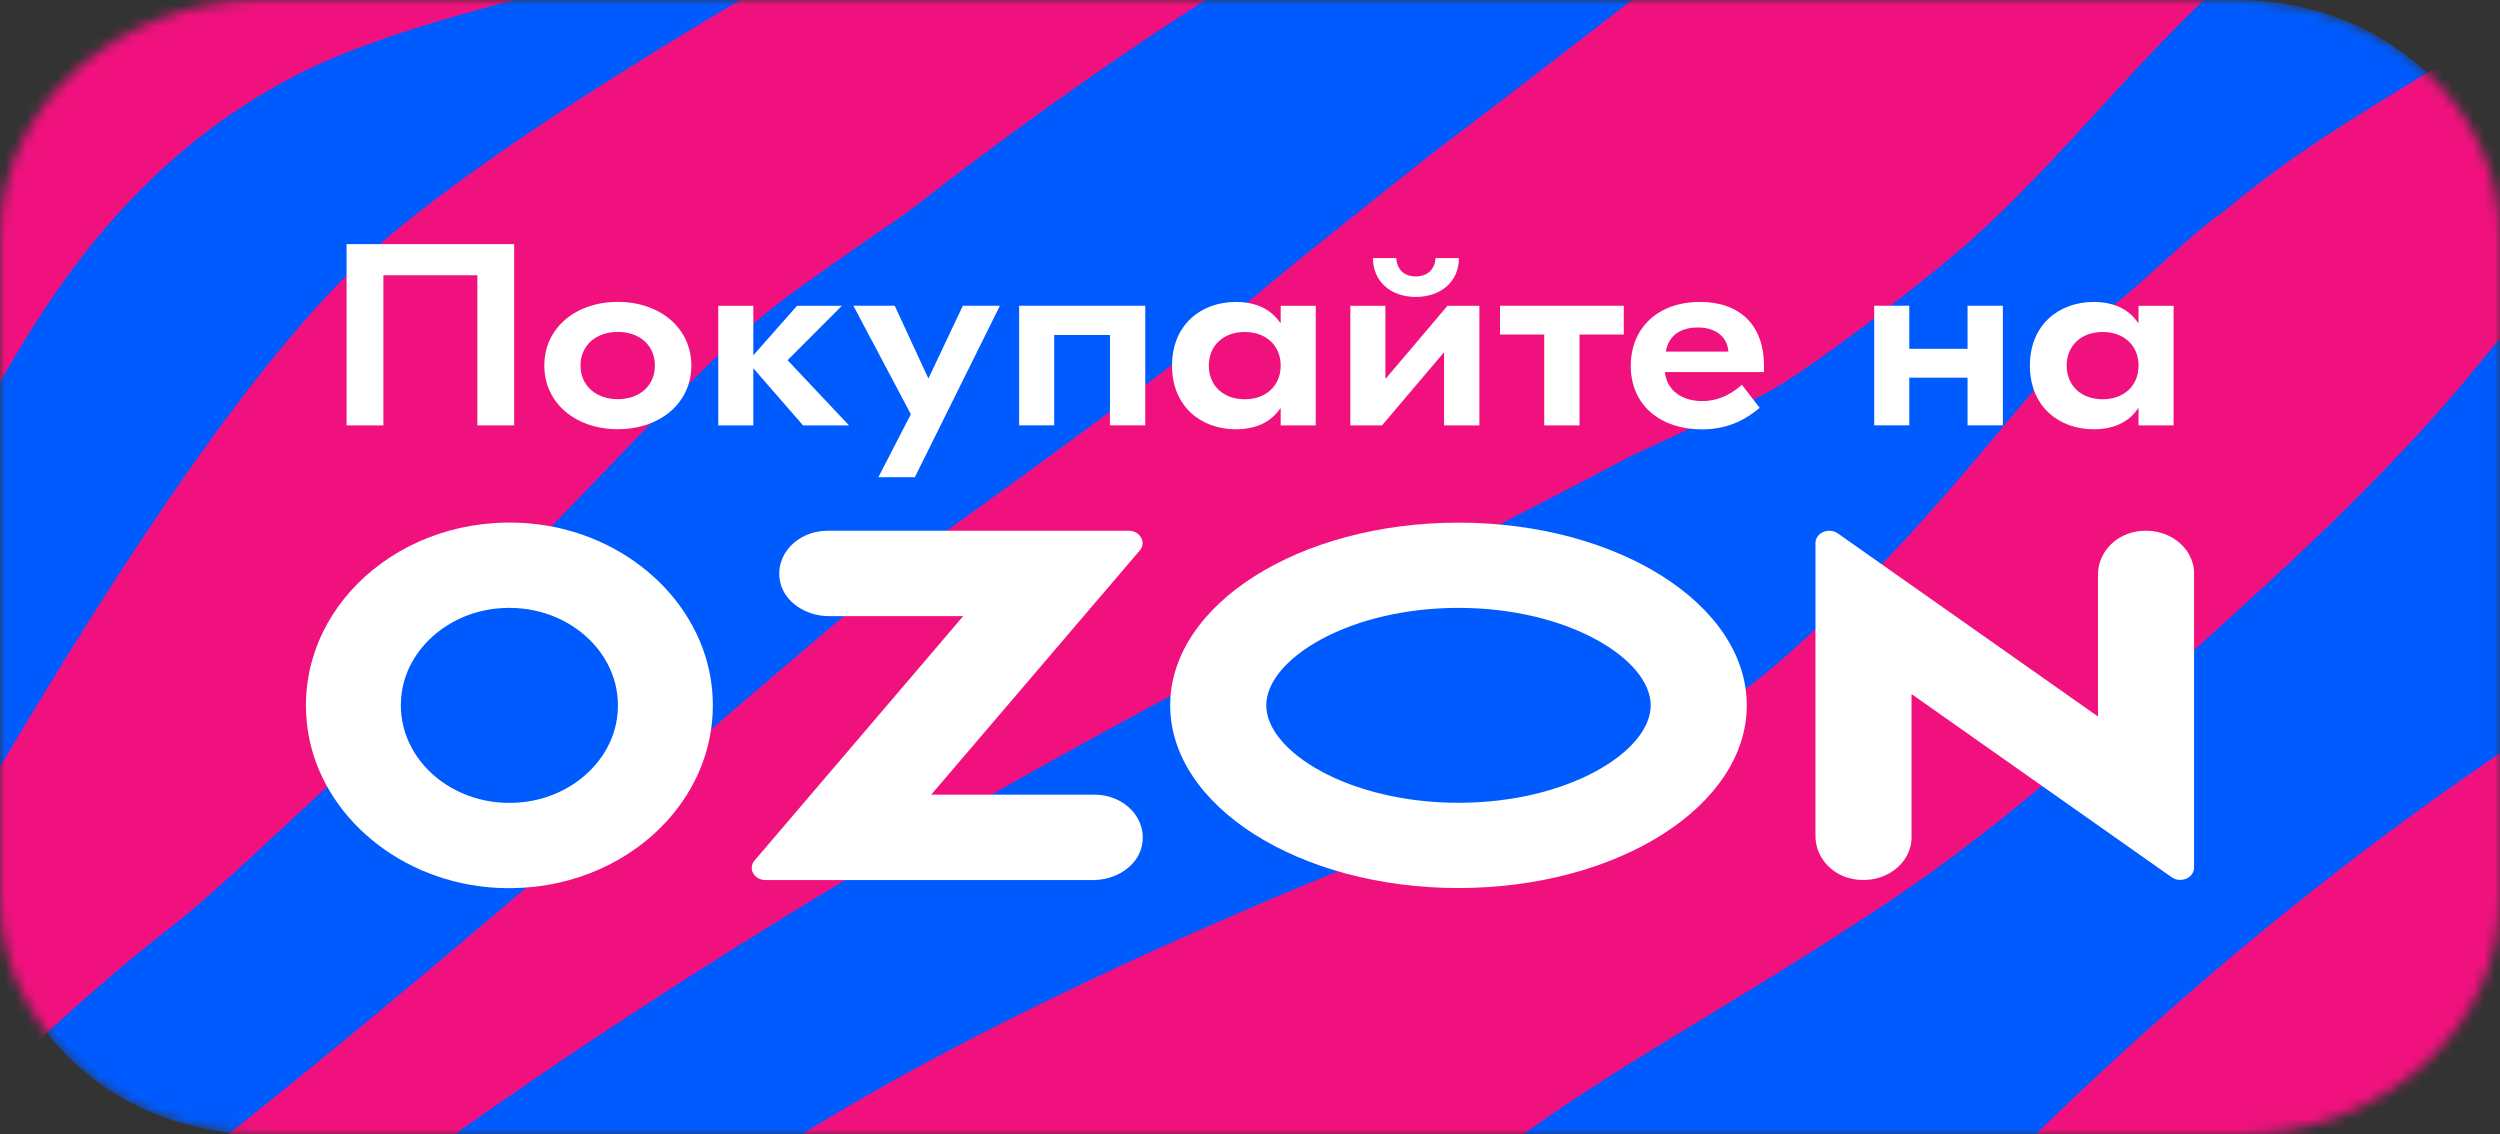
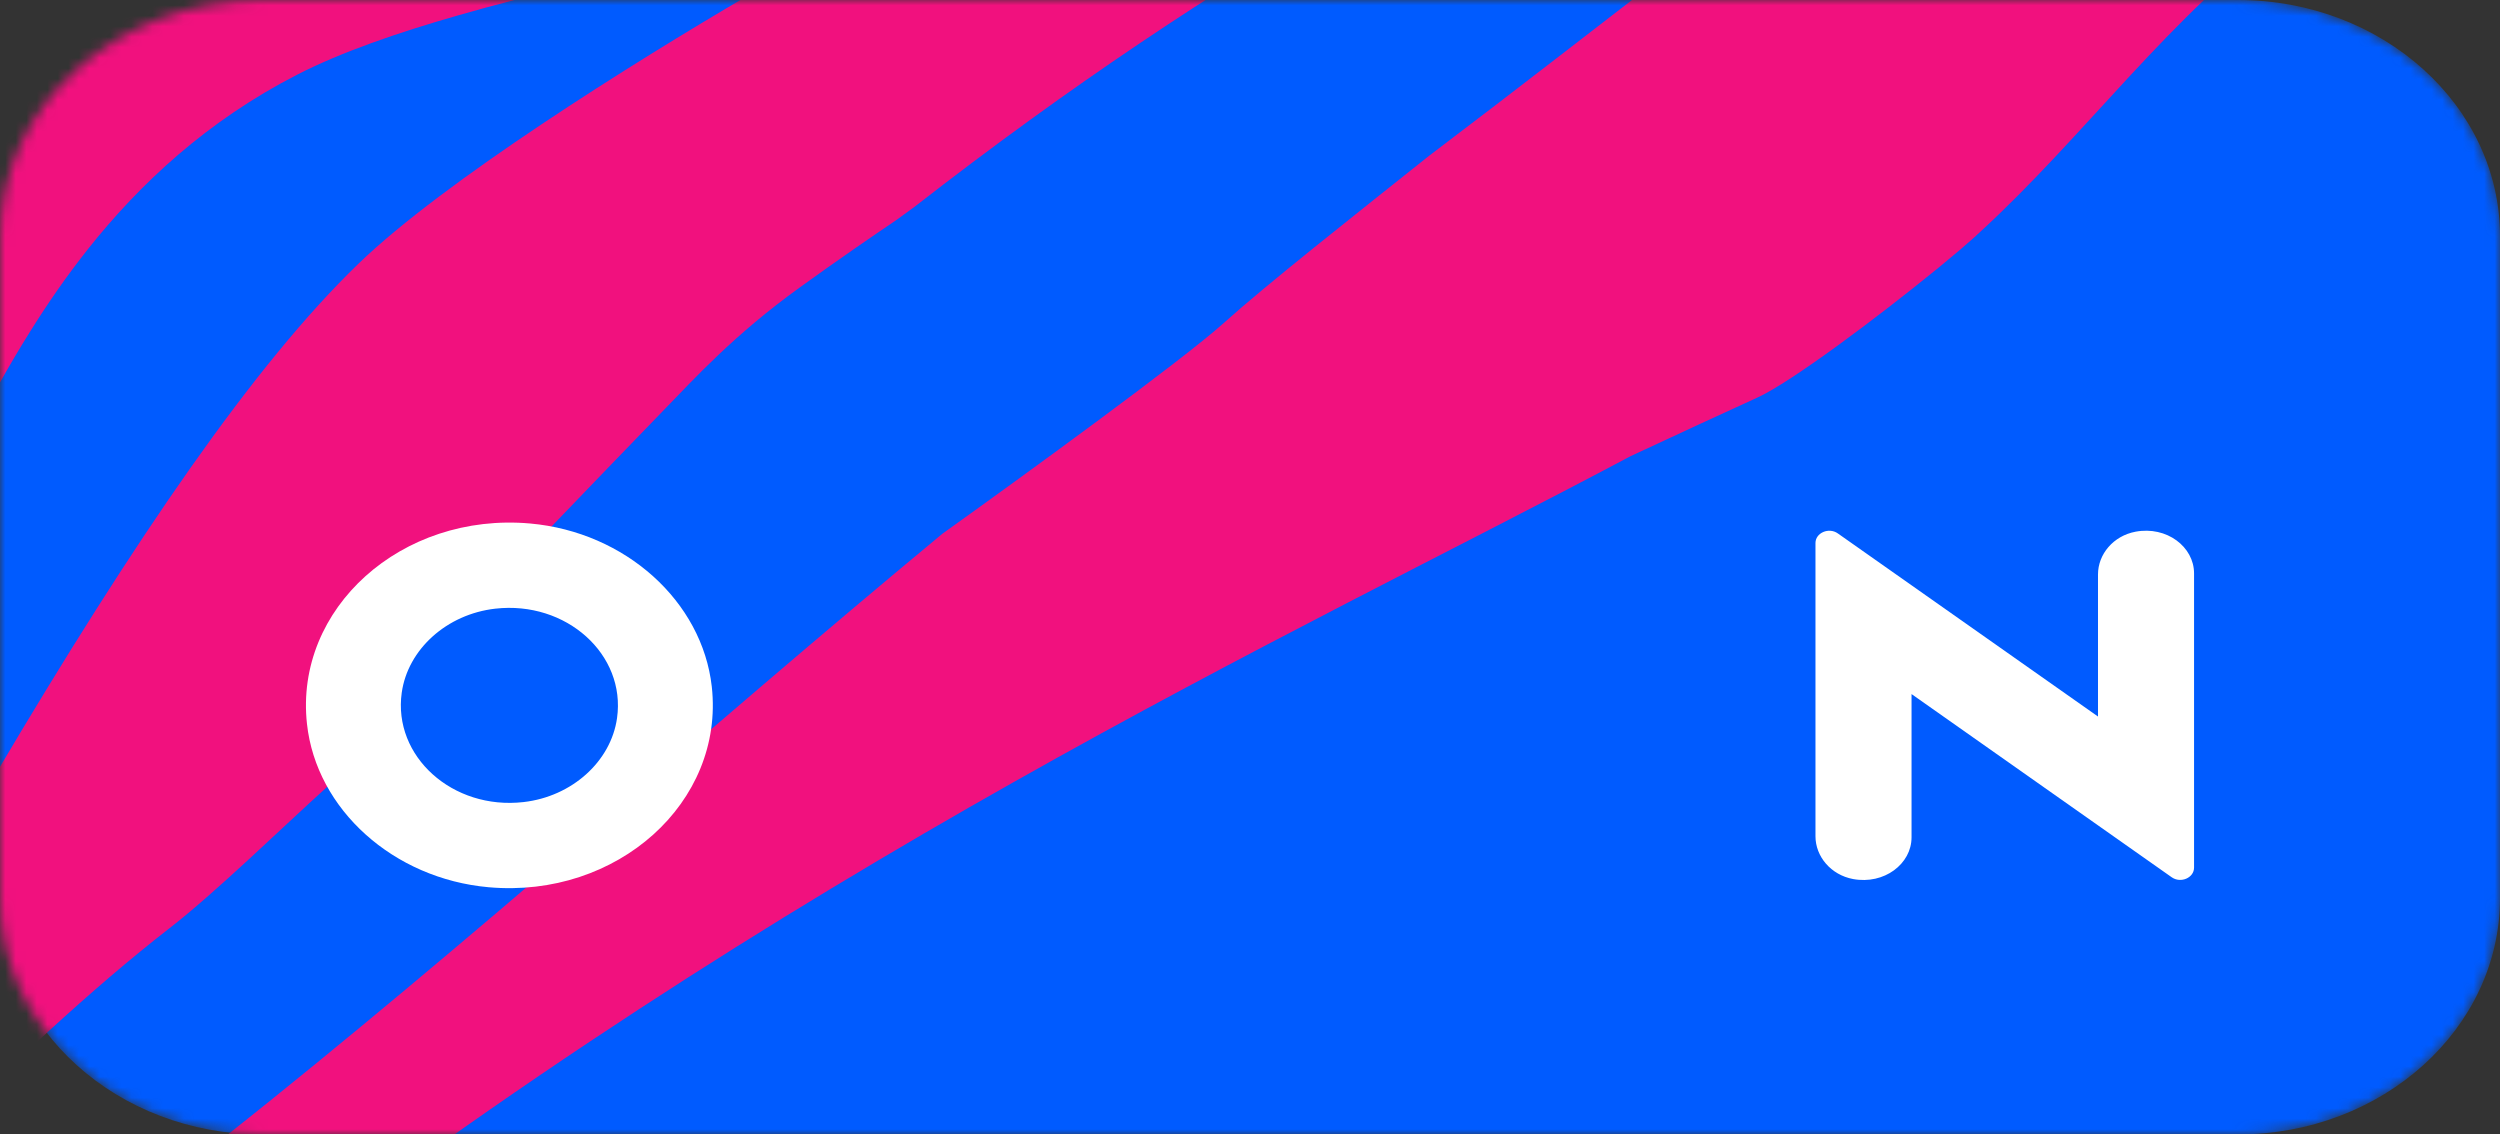
<svg xmlns="http://www.w3.org/2000/svg" width="238" height="108" viewBox="0 0 238 108" fill="none">
  <rect x="0" y="0" width="238" height="108" fill="#333333" stroke="none" />
  <mask id="mask0_413_272" style="mask-type:luminance" maskUnits="userSpaceOnUse" x="0" y="0" width="238" height="108">
    <path d="M213.035 0H24.965C11.177 0 0 10.074 0 22.5V85.5C0 97.926 11.177 108 24.965 108H213.035C226.823 108 238 97.926 238 85.5V22.5C238 10.074 226.823 0 213.035 0Z" fill="white" />
  </mask>
  <g mask="url(#mask0_413_272)">
    <path d="M213.035 0H24.965C11.177 0 0 10.074 0 22.5V85.5C0 97.926 11.177 108 24.965 108H213.035C226.823 108 238 97.926 238 85.5V22.5C238 10.074 226.823 0 213.035 0Z" fill="#005BFF" />
    <path d="M1196.66 -462.773V-488.145C1172.7 -468.69 1164 -440.873 1148.73 -428.235H1148.73C1148.17 -427.898 1066.84 -383.055 1045.71 -361.568C1043.62 -359.528 1042.25 -357.353 1040.1 -354.323C1017.01 -321.705 984.48 -323.978 921.294 -251.498C911.757 -240.63 900.539 -231.188 887.741 -223.598C848.854 -200.423 834.557 -204.885 761.176 -142.35C758.563 -140.16 755.85 -137.798 753.138 -135.69C751.082 -134.092 749.027 -132.398 746.871 -130.89C710.14 -105.188 623.203 -50.648 609.272 -54.532C608.523 -54.788 608.057 -55.462 608.34 -56.212C618.152 -87.735 698.356 -115.462 707.335 -127.267C707.993 -128.115 708.267 -130.642 704.531 -130.642C618.443 -132.158 611.053 -70.552 586.005 -49.815C585.448 -49.477 504.12 -4.635 482.991 16.852C480.902 18.892 479.529 21.067 477.382 24.098C454.29 56.715 421.76 54.443 358.574 126.923C349.037 137.79 337.819 147.233 325.021 154.822C286.133 177.997 271.837 173.535 198.456 236.07C195.843 238.26 193.13 240.623 190.417 242.73C188.362 244.327 186.307 246.015 184.151 247.53C155.608 267.502 96.774 304.867 65.409 318.727H119.101C130.976 313.5 143.941 307.238 158.163 299.445C171.344 292.283 183.777 284.017 195.369 274.92C211.446 262.275 225.934 251.572 238.084 242.723C299.59 197.887 318.571 193.92 365.023 165.945C378.67 157.688 391.195 147.488 402.038 135.855C428.184 107.565 454.456 85.56 482.983 59.835C515.088 30.892 552.91 7.478 587.02 -19.642C614.781 -39.45 653.952 -42.315 720.874 -78.983C734.056 -86.145 746.489 -94.41 758.081 -103.508C774.158 -116.152 788.646 -126.855 800.796 -135.705C862.301 -180.54 881.283 -184.508 927.735 -212.483C941.382 -220.74 953.906 -230.94 964.75 -242.573C990.896 -270.863 1017.17 -292.868 1045.69 -318.6C1077.8 -347.543 1115.62 -370.958 1149.73 -398.078C1162.45 -407.145 1177.56 -412.665 1196.62 -419.505V-440.805C1184.73 -435.105 1175.72 -431.925 1171.98 -432.968C1171.23 -433.223 1170.76 -433.898 1171.04 -434.648C1174.11 -444.518 1184.09 -454.02 1196.63 -462.773H1196.66Z" fill="#F1117E" />
-     <path d="M266.486 149.85C288.231 131.115 314.602 117.36 339.492 102.405C370.391 80.153 399.783 54.653 421.935 24.945C429.408 15.51 439.111 7.62 449.047 0.338C460.29 -7.98 471.998 -15.84 482.974 -24.442C496.622 -34.89 501.241 -30.48 582.81 -106.193C592.338 -115.043 599.353 -121.365 608.607 -127.523C613.284 -130.388 618.235 -133.418 623.187 -135.69C664.87 -155.25 713.818 -159.06 756.949 -175.725C785.451 -187.553 806.929 -209.348 829.206 -228.57C850.951 -247.312 877.322 -261.068 902.212 -276.023C933.111 -298.275 962.511 -323.775 984.664 -353.483C992.136 -362.918 1001.84 -370.807 1011.77 -378.09C1023.02 -386.408 1034.73 -394.26 1045.7 -402.87C1059.35 -413.318 1063.96 -408.908 1145.53 -484.62C1155.07 -493.47 1162.08 -499.793 1171.34 -505.943C1176 -508.815 1180.96 -511.845 1185.92 -514.117C1189.44 -515.775 1193.01 -517.305 1196.63 -518.745V-561.57C1186.01 -556.028 1175.84 -550.17 1165.63 -542.52C1159.45 -537.885 1146 -525.158 1145.43 -524.572C1140.68 -520.283 1126.88 -517.395 1128.42 -527.1C1129.83 -533.842 1142.82 -546.57 1149.36 -557.61C1162.11 -577.23 1176.75 -598.373 1196.63 -613.328V-647.7C1192.86 -645.038 1189.28 -642.248 1185.92 -639.285C1143.38 -600.938 1119.49 -561.99 1091.51 -514.125C1077.66 -491.258 1063.54 -470.625 1045.69 -450.068C1019.81 -420.57 988.675 -400.763 954.93 -360.983C927.327 -330.158 893.733 -300.075 857.999 -277.035C794.064 -236.828 740.497 -198.143 726.009 -197.64C724.137 -197.64 722.764 -198.982 722.273 -200.588C719.834 -208.508 731.818 -218.64 739.748 -225.788C773.592 -255.795 875.849 -301.312 912.024 -347.242C925.696 -364.852 942.215 -383.213 954.181 -401.94C978.023 -438.69 991.945 -454.448 1018.97 -474.345C1028.49 -481.508 1037.17 -489.075 1045.69 -497.265C1052.34 -503.67 1058.78 -508.387 1064.39 -514.125C1144.78 -596.887 1126.93 -616.868 1147.21 -632.963C1164.52 -646.395 1181.06 -657.682 1196.63 -667.402V-690.428C1180.15 -676.328 1163.82 -662.085 1146.74 -648.555C1138.51 -642.232 1121.79 -625.965 1108.32 -593.348C1095.99 -571.523 1075.33 -558.878 1045.69 -534.353C1042.98 -532.163 1040.28 -529.38 1037.38 -526.935C1032.52 -522.81 1027.47 -518.512 1023.26 -514.125C997.837 -488.168 981.668 -459.758 957.918 -440.625C952.217 -435.315 944.728 -432.263 938.012 -429.165C906.789 -415.425 858.091 -406.238 806.488 -379.013C805.273 -378.345 787.798 -368.145 781.34 -363.593C768.599 -354.728 758.896 -342.982 747.13 -333.165C714.134 -303.412 657.114 -290.775 623.178 -260.85C580.654 -222.51 556.763 -183.563 528.769 -135.69C514.921 -112.823 500.808 -92.19 482.966 -71.64C457.069 -42.135 425.946 -22.335 392.202 17.453C364.59 48.27 331.004 78.353 295.262 101.4C231.327 141.6 177.769 180.285 163.281 180.795C161.408 180.795 160.035 179.453 159.536 177.84C157.106 169.92 169.089 159.795 177.02 152.64C210.856 122.64 313.121 77.123 349.295 31.192C362.968 13.582 379.486 -4.778 391.453 -23.512C415.286 -60.255 429.216 -76.02 456.229 -95.91C465.765 -103.073 474.445 -110.64 482.966 -118.838C489.607 -125.242 496.048 -129.96 501.665 -135.69C582.052 -218.46 564.202 -238.432 584.482 -254.527C656.273 -310.245 714.975 -329.205 745.357 -351.457C758.447 -361.29 767.168 -375.443 780.599 -385.253C798.824 -398.573 904.268 -440.04 945.019 -469.793C948.481 -472.32 951.468 -474.848 953.998 -477.21C961.662 -484.545 971.099 -497.775 980.261 -514.125C998.486 -546.57 1019.51 -590.903 1045.69 -622.845C1058.68 -638.783 1072.89 -651.592 1088.51 -658.162C1090.37 -658.582 1092.05 -657.405 1092.05 -655.718C1086.07 -631.785 1062.7 -612.143 1045.69 -595.875C1032.98 -583.74 1023.26 -573.12 1027.46 -567.225H1027.49C1031.71 -561.495 1042.07 -570.69 1045.71 -573.968C1070.76 -593.438 1112.45 -645.863 1141.53 -668.445C1145.95 -671.865 1152.38 -678.143 1156.48 -681.848C1170.81 -696.66 1180.97 -709.792 1196.65 -723.975V-762.75H1193.45C1177.13 -754.328 1163.07 -745.935 1149.57 -736.043C1147.19 -734.295 1144.5 -733.035 1141.8 -731.745C1108.9 -718.005 1071.97 -686.985 1045.71 -661.62C1031.03 -647.378 1019.72 -634.988 1014.31 -628.245C998.877 -608.858 969.809 -559.132 926.062 -514.125C886.002 -472.845 842.945 -445.47 788.646 -420.99C746.955 -404.64 730.411 -386.693 686.664 -354.578C679.724 -349.515 673.674 -344.715 666.002 -338.648C666.002 -338.648 665.91 -338.648 665.91 -338.565C637.957 -316.38 612.01 -292.29 584.025 -270.128C575.803 -263.805 559.068 -247.537 545.612 -214.92C533.271 -193.095 512.616 -180.45 482.983 -155.925C480.27 -153.735 477.557 -150.953 474.661 -148.508C469.801 -144.383 464.75 -140.085 460.548 -135.698C435.117 -109.74 418.947 -81.33 395.206 -62.197C389.505 -56.888 382.008 -53.835 375.292 -50.737C344.069 -36.998 295.371 -27.81 243.776 -0.593C242.553 0.082 225.077 10.283 218.628 14.835C216.273 16.477 214.018 18.218 211.829 20.025C207.785 22.852 202.792 28.282 198.889 30.742C197.716 31.485 196.742 32.25 195.91 33.008C195.369 33.495 194.853 35.685 194.504 36.112C194.487 36.127 194.47 36.142 194.462 36.157C190.06 41.325 185.167 47.438 179.258 53.595C177.702 55.23 176.063 56.873 174.34 58.492C169.322 63.233 165.403 66.608 160.143 69.615C158.77 70.403 157.414 71.213 156.116 72.105C150.998 75.6 145.189 77.858 138.831 79.14C136.085 79.695 133.414 80.52 130.834 81.547C114.382 88.103 92.163 98.032 75.72 108.375C71.601 110.97 68.197 112.875 65.409 114.247C63.637 115.117 62.014 116.213 60.574 117.48L60.466 117.578C17.942 155.918 -5.957 194.865 -33.943 242.738C-47.791 265.605 -61.912 286.238 -79.754 306.788C-83.391 310.935 -87.135 314.887 -90.972 318.735H-31.829C-19.214 308.04 -2.529 293.213 20.081 272.235C29.618 263.385 36.625 257.062 45.878 250.905C50.555 248.04 55.507 245.01 60.458 242.738C102.141 223.177 151.089 219.367 194.221 202.703C222.722 190.875 244.209 169.08 266.486 149.85ZM565.709 -148.68C567.123 -155.422 580.105 -168.15 586.646 -179.182C603.281 -204.758 623.087 -232.943 653.577 -246.615C669.563 -253.777 685.732 -256.56 706.761 -266.085C743.268 -282.54 771.321 -307.08 798.558 -334.185C805.481 -340.433 811.706 -347.422 817.997 -354.165C838.851 -372.96 871.164 -381.158 896.895 -393.188C914.37 -404.145 937.421 -419.085 939.518 -409.793C939.518 -407.595 937.089 -404.985 933.169 -401.948C922.883 -394.283 902.412 -384.165 886.801 -372.788C878.67 -366.878 873.578 -360.008 867.827 -352.223C847.722 -325.673 803.043 -323.318 737.992 -251.168C720.642 -232.08 698.506 -217.552 675.455 -204.562C647.968 -189.225 625.533 -181.042 602.915 -164.107C596.74 -159.465 583.284 -146.745 582.718 -146.152C577.966 -141.862 564.169 -138.975 565.709 -148.68ZM40.186 214.335C34.012 218.97 20.555 231.69 19.998 232.282C15.238 236.572 1.441 239.46 2.98 229.755C4.386 223.012 17.377 210.285 23.926 199.245C40.561 173.67 60.366 145.485 90.849 131.82C100.36 127.552 109.93 124.845 120.549 121.343C125.101 119.843 140.679 111.188 143.6 109.02C153.386 101.737 163.613 96.457 178.085 86.993C192.706 77.438 203.466 66.743 212.62 58.492C218.528 53.167 228.731 43.733 236.378 34.178C239.299 30.532 242.686 27.203 246.622 24.442C268.358 9.202 311.615 -4.2 334.166 -14.745C351.65 -25.703 374.693 -40.65 376.79 -31.35C376.79 -29.16 374.36 -26.55 370.44 -23.512C360.155 -15.84 339.684 -5.722 324.072 5.655C315.942 11.565 310.857 18.435 305.099 26.22C285.002 52.77 240.314 55.125 175.264 127.275C157.921 146.362 135.777 160.89 112.726 173.88C85.24 189.225 62.805 197.4 40.186 214.343V214.335Z" fill="#F1117E" />
    <path d="M-79.746 134.018H-79.738C-66.748 118.088 -52.542 105.27 -36.931 98.7C-35.059 98.28 -33.377 99.457 -33.377 101.145C-39.361 125.078 -62.728 144.72 -79.738 160.988C-92.453 173.123 -102.173 183.742 -97.97 189.638C-93.735 195.367 -83.374 186.173 -79.738 182.895C-54.689 163.425 -12.998 111 16.07 88.418C20.497 84.998 26.921 78.72 31.032 75.015L31.165 74.873C33.054 72.922 34.269 70.522 34.769 67.972C36.3 60.105 39.962 57.72 43.498 56.138C45.287 55.343 50.488 52.222 51.795 50.865C51.803 50.858 51.812 50.85 51.82 50.835C55.756 46.74 61.331 40.95 63.245 38.985C66.158 35.985 69.903 31.86 76.144 27.36C79.864 24.675 83.201 22.387 85.29 20.977L87.004 19.733C147.428 -27.33 182.362 -28.192 250.042 -76.028C279.401 -96.765 305.107 -117.585 325.478 -135.697C355.203 -162.247 373.153 -183.322 372.962 -191.497C372.962 -193.432 371.938 -194.617 369.783 -195.037C369.225 -195.12 366.512 -194.535 364.74 -193.432C348.754 -183.742 327.534 -161.407 298.841 -135.697C282.38 -120.952 263.498 -105.022 242.003 -89.767C229.496 -80.94 216.106 -73.245 201.901 -66.84C149.491 -43.072 138.215 -48.458 108.79 -34.282C108.79 -34.282 40.452 -20.227 27.72 -15.075C14.988 -9.922 4.844 -2.183 4.844 -2.183L1.582 0.218C0.525 0.99 -0.399 1.89 -1.189 2.888L-3.794 6.203C-3.794 6.203 -24.856 38.955 -9.511 52.83C-7.406 53.61 -4.909 47.85 -3.519 44.062C-2.562 41.46 -1.414 38.925 -0.041 36.48C0.858 34.875 1.823 33.225 2.88 31.545C4.494 28.957 6.309 26.317 8.372 23.715C13.315 17.49 19.706 11.512 28.303 7.103C32.455 4.973 37.815 3.12 43.665 1.448C47.11 0.458 50.721 -0.465 54.35 -1.35C55.648 -1.665 68.23 -6.637 79.298 -10.012C81.495 -10.68 101.342 -15.75 97.04 -12.51C90.674 -7.717 71.975 -0.87 71.293 -0.472C60.191 6.023 42.242 17.265 34.136 25.095C24.258 34.627 12.891 51.172 -0.482 73.808C-1.381 75.323 -1.747 77.243 -3.195 78.435C-20.595 92.76 -50.204 70.455 -79.721 95.22C-95.507 108.465 -105.71 121.853 -111.135 128.595C-126.555 147.983 -155.623 197.708 -199.378 242.715C-230.402 274.688 -263.231 298.313 -301.677 318.72H-236.06C-214.116 307.838 -193.778 296.812 -180.405 287.047C-176.943 284.52 -173.947 281.993 -171.426 279.63C-163.762 272.295 -154.316 259.065 -145.163 242.715C-126.938 210.27 -105.901 165.938 -79.729 133.995L-79.746 134.018Z" fill="#F1117E" />
    <path d="M-344.85 -6.825H-344.842C-326.618 -20.137 -221.174 -61.605 -180.414 -91.358C-176.952 -93.885 -173.965 -96.412 -171.443 -98.775C-163.779 -106.11 -154.334 -119.34 -145.18 -135.69C-126.956 -168.135 -105.918 -212.467 -79.747 -244.417C-66.757 -260.347 -52.543 -273.157 -36.932 -279.735C-35.068 -280.155 -33.378 -278.977 -33.378 -277.29C-39.361 -253.357 -62.729 -233.715 -79.747 -217.447C-92.462 -205.312 -102.182 -194.693 -97.971 -188.79C-93.744 -183.068 -83.375 -192.255 -79.747 -195.533C-54.698 -215.003 -13.007 -267.427 16.069 -290.017C20.496 -293.437 26.921 -299.715 31.023 -303.42C48.316 -321.285 59.533 -336.712 81.686 -354.495C145.438 -405.742 180.397 -405.232 250.042 -454.455C279.392 -475.185 305.098 -496.005 325.477 -514.125C355.203 -540.675 373.152 -561.75 372.961 -569.918C372.961 -571.86 371.937 -573.037 369.782 -573.457C369.225 -573.54 366.512 -572.955 364.739 -571.86C348.753 -562.17 327.533 -539.835 298.84 -514.125C282.388 -499.372 263.506 -483.45 242.003 -468.195C229.495 -459.368 216.106 -451.672 201.901 -445.267C108.423 -402.877 63.927 -386.775 24.108 -357.607C21.728 -355.86 19.04 -354.6 16.352 -353.31C-16.552 -339.57 -53.475 -308.557 -79.738 -283.185C-94.418 -268.942 -105.727 -256.552 -111.144 -249.81C-126.573 -230.422 -155.64 -180.698 -199.387 -135.69C-239.456 -94.41 -282.513 -67.035 -336.812 -42.555C-378.503 -26.205 -395.047 -8.257 -438.794 23.858C-445.734 28.92 -451.784 33.72 -459.456 39.788C-459.456 39.788 -459.548 39.788 -459.548 39.87C-472.255 49.95 -484.546 60.435 -496.812 70.942V92.782C-445.343 59.917 -403.968 44.46 -380.093 26.97C-366.994 17.137 -358.282 2.985 -344.85 -6.825Z" fill="#F1117E" />
    <path d="M-296.236 149.85C-274.491 131.123 -248.12 117.368 -223.229 102.405C-192.331 80.16 -162.931 54.653 -140.787 24.953C-133.314 15.518 -123.602 7.627 -113.675 0.345C-102.432 -7.973 -90.715 -15.832 -79.739 -24.435C-66.091 -34.883 -61.481 -30.48 20.088 -106.193C29.625 -115.035 36.632 -121.358 45.885 -127.515C50.562 -130.38 55.513 -133.41 60.465 -135.69C102.156 -155.243 151.096 -159.053 194.228 -175.725C222.729 -187.545 244.216 -209.34 266.493 -228.57C288.237 -247.305 314.609 -261.06 339.499 -276.023C370.397 -298.268 399.79 -323.775 421.942 -353.475C429.415 -362.91 439.126 -370.8 449.054 -378.082C460.297 -386.4 472.005 -394.26 482.981 -402.863C496.629 -413.31 501.248 -408.908 582.817 -484.62C592.353 -493.463 599.36 -499.785 608.614 -505.943C613.291 -508.808 618.242 -511.837 623.193 -514.117C664.877 -533.67 713.825 -537.48 756.956 -554.152C785.458 -565.973 806.944 -587.768 829.213 -606.998C850.958 -625.733 877.337 -639.488 902.228 -654.45C933.118 -676.695 962.518 -702.202 984.671 -731.902C992.143 -741.337 1001.85 -749.227 1011.77 -756.51C1014.61 -758.61 1017.48 -760.68 1020.36 -762.742H976.474C969.433 -755.7 962.252 -748.02 954.945 -739.402C927.334 -708.585 893.748 -678.503 858.015 -655.455C794.071 -615.255 740.512 -576.57 726.024 -576.06C724.152 -576.06 722.779 -577.403 722.28 -579.015C719.85 -586.935 731.833 -597.06 739.763 -604.215C773.599 -634.215 875.865 -679.732 912.039 -725.662C921.392 -737.715 932.077 -750.112 941.731 -762.742H904.508C898.441 -759.09 892.316 -755.228 886.799 -751.2C878.669 -745.29 873.576 -738.42 867.826 -730.635C847.721 -704.085 803.042 -701.73 737.991 -629.58C720.64 -610.493 698.505 -595.965 675.453 -582.975C647.967 -567.637 625.532 -559.455 602.913 -542.52C596.739 -537.877 583.283 -525.158 582.717 -524.565C577.965 -520.275 564.168 -517.395 565.707 -527.093C567.114 -533.835 580.104 -546.563 586.645 -557.603C603.28 -583.178 623.085 -611.363 653.576 -625.035C669.562 -632.198 685.731 -634.98 706.76 -644.505C743.267 -660.96 771.319 -685.5 798.556 -712.605C805.48 -718.845 811.704 -725.843 817.996 -732.585C833.432 -746.498 855.135 -754.597 875.806 -762.742H816.972C813.502 -761.055 810.007 -759.293 806.503 -757.44C805.288 -756.773 787.804 -746.572 781.355 -742.02C768.615 -733.155 758.903 -721.41 747.145 -711.593C714.149 -681.84 657.129 -669.202 623.193 -639.277C580.67 -600.938 556.77 -561.99 528.784 -514.117C514.937 -491.25 500.823 -470.625 482.981 -450.06C457.084 -420.562 425.961 -400.755 392.209 -360.975C364.606 -330.158 331.019 -300.075 295.278 -277.027C231.342 -236.828 177.776 -198.143 163.288 -197.633C161.423 -197.633 160.05 -198.975 159.551 -200.588C157.121 -208.508 169.096 -218.633 177.035 -225.788C210.871 -255.788 313.128 -301.305 349.31 -347.235C362.983 -364.845 379.501 -383.205 391.468 -401.94C415.301 -438.683 429.223 -454.448 456.244 -474.338C465.781 -481.5 474.46 -489.068 482.981 -497.265C489.614 -503.67 496.063 -508.387 501.672 -514.117C582.059 -596.887 564.209 -616.86 584.497 -632.955C656.289 -688.673 714.99 -707.632 745.372 -729.885C758.054 -739.417 766.634 -752.985 779.358 -762.742H725.758C714.624 -754.275 702.407 -744.555 686.663 -733.005C679.731 -727.943 673.673 -723.143 666.009 -717.075C666.009 -717.075 665.917 -717.075 665.917 -716.992C637.964 -694.807 612.009 -670.71 584.032 -648.555C575.802 -642.232 559.075 -625.965 545.61 -593.348C533.278 -571.523 512.615 -558.878 482.981 -534.353C480.268 -532.163 477.564 -529.38 474.668 -526.935C469.808 -522.81 464.757 -518.512 460.546 -514.125C435.123 -488.168 418.954 -459.758 395.204 -440.625C389.504 -435.315 382.015 -432.263 375.299 -429.165C344.076 -415.425 295.378 -406.238 243.775 -379.013C242.56 -378.345 225.084 -368.145 218.627 -363.593C205.886 -354.728 196.183 -342.982 184.416 -333.165C151.421 -303.412 94.401 -290.775 60.465 -260.85C17.941 -222.51 -5.95 -183.563 -33.945 -135.69C-47.792 -112.823 -61.905 -92.19 -79.747 -71.64C-105.644 -42.135 -136.767 -22.335 -170.512 17.453C-198.123 48.27 -231.709 78.353 -267.443 101.4C-331.386 141.6 -384.945 180.285 -399.433 180.795C-401.305 180.795 -402.678 179.453 -403.177 177.84C-405.607 169.92 -393.624 159.795 -385.694 152.64C-351.858 122.64 -249.593 77.123 -213.418 31.192C-199.746 13.582 -183.227 -4.778 -171.261 -23.512C-147.419 -60.255 -133.497 -76.02 -106.485 -95.91C-96.948 -103.073 -88.269 -110.64 -79.747 -118.838C-73.106 -125.242 -66.665 -129.96 -61.048 -135.69C19.339 -218.46 1.489 -238.432 21.769 -254.527C93.56 -310.245 152.261 -329.205 182.644 -351.457C195.734 -361.29 204.455 -375.443 217.886 -385.253C236.111 -398.573 341.554 -440.04 382.306 -469.793C385.768 -472.32 388.755 -474.848 391.285 -477.21C398.949 -484.545 408.386 -497.775 417.548 -514.125C435.773 -546.57 456.801 -590.903 482.981 -622.845C495.971 -638.783 510.177 -651.592 525.797 -658.162C527.669 -658.582 529.342 -657.405 529.342 -655.718C523.358 -631.785 499.991 -612.143 482.981 -595.875C470.266 -583.74 460.546 -573.12 464.749 -567.225C468.984 -561.495 479.345 -570.69 482.981 -573.968C508.03 -593.438 549.721 -645.863 578.789 -668.445C583.216 -671.865 589.64 -678.143 593.751 -681.848C611.044 -699.72 622.261 -715.14 644.414 -732.923C660.033 -745.478 673.914 -754.92 687.012 -762.758H630.716C614.397 -754.328 600.342 -745.943 586.836 -736.043C584.456 -734.303 581.768 -733.043 579.08 -731.745C546.176 -718.013 509.253 -686.993 482.981 -661.62C468.31 -647.378 457.001 -634.988 451.575 -628.245C436.147 -608.865 407.079 -559.132 363.332 -514.125C323.272 -472.853 280.215 -445.478 225.916 -420.997C184.233 -404.64 167.69 -386.693 123.934 -354.578C116.994 -349.515 110.944 -344.723 103.28 -338.648C103.28 -338.648 103.188 -338.648 103.188 -338.565C75.228 -316.388 49.281 -292.29 21.303 -270.128C13.073 -263.813 -3.654 -247.545 -17.118 -214.927C-29.451 -193.095 -50.114 -180.458 -79.747 -155.933C-82.46 -153.735 -85.173 -150.96 -88.069 -148.515C-92.92 -144.383 -97.972 -140.085 -102.182 -135.705C-127.605 -109.747 -143.782 -81.338 -167.524 -62.205C-173.225 -56.895 -180.722 -53.843 -187.438 -50.745C-218.653 -37.005 -267.351 -27.817 -318.954 -0.593C-320.169 0.082 -337.653 10.275 -344.102 14.835C-356.842 23.7 -366.554 35.438 -378.312 45.255C-409.602 73.47 -462.478 86.295 -496.805 113.055V147.72C-489.332 141.405 -481.102 135.945 -471.881 131.812C-455.895 124.65 -439.726 121.868 -418.697 112.343C-382.19 95.888 -354.146 71.347 -326.901 44.242C-319.977 37.995 -313.753 31.005 -307.462 24.262C-286.607 5.467 -254.294 -2.73 -228.564 -14.76C-211.088 -25.718 -188.037 -40.657 -185.94 -31.365C-185.94 -29.168 -188.37 -26.558 -192.29 -23.52C-202.575 -15.855 -223.046 -5.737 -238.658 5.64C-246.788 11.55 -251.881 18.42 -257.631 26.205C-277.736 52.755 -322.416 55.11 -387.466 127.26C-404.817 146.347 -426.953 160.875 -450.004 173.865C-467.146 183.435 -482.317 190.215 -496.805 198.067V240.285C-456.345 222.825 -409.76 218.64 -368.493 202.695C-339.999 190.875 -318.513 169.08 -296.236 149.85ZM2.979 -148.68C4.393 -155.422 17.375 -168.15 23.924 -179.183C40.559 -204.758 60.365 -232.943 90.847 -246.615C106.833 -253.777 123.002 -256.56 144.039 -266.085C180.547 -282.54 208.591 -307.08 235.828 -334.185C242.751 -340.433 248.976 -347.422 255.275 -354.165C276.121 -372.96 308.434 -381.158 334.165 -393.188C351.649 -404.145 374.691 -419.085 376.789 -409.793C376.789 -407.595 374.359 -404.985 370.439 -401.948C360.154 -394.283 339.682 -384.165 324.071 -372.788C315.94 -366.878 310.856 -360.008 305.097 -352.223C285 -325.673 240.313 -323.318 175.262 -251.168C157.92 -232.08 135.776 -217.552 112.725 -204.562C85.239 -189.225 62.803 -181.042 40.185 -164.107C34.01 -159.465 20.554 -146.745 19.997 -146.153C15.237 -141.862 1.439 -138.975 2.979 -148.68Z" fill="#F1117E" />
    <path d="M-79.747 259.59H-79.739C-73.106 253.192 -66.657 248.475 -61.048 242.737C19.339 159.975 1.489 139.995 21.777 123.9C75.852 81.938 122.495 60.825 155.207 43.44C155.207 43.44 155.207 43.432 155.224 43.432C155.241 43.432 155.249 43.417 155.266 43.41C159.36 41.505 164.744 39.008 167.265 37.867C170.502 36.405 178.791 30.172 184.267 25.71C184.308 25.68 184.35 25.642 184.391 25.613C184.483 25.538 184.574 25.455 184.674 25.38C185.407 24.78 186.081 24.218 186.672 23.715C186.672 23.715 186.688 23.7 186.696 23.692C187.212 23.25 187.67 22.852 188.061 22.5C188.128 22.44 188.169 22.387 188.228 22.335C188.278 22.29 188.336 22.238 188.394 22.192C188.402 22.177 188.411 22.17 188.427 22.155C198.547 12.885 206.535 1.477 217.886 -6.818C236.111 -20.13 341.555 -61.597 382.314 -91.35C385.768 -93.877 388.763 -96.405 391.285 -98.767C398.949 -106.102 408.394 -119.333 417.548 -135.683C435.781 -168.135 456.81 -212.468 482.982 -244.41C495.98 -260.34 510.185 -273.15 525.797 -279.727C527.669 -280.148 529.35 -278.97 529.35 -277.283C523.367 -253.343 499.999 -233.708 482.982 -217.44C470.274 -205.305 460.546 -194.685 464.757 -188.783C468.984 -183.06 479.353 -192.248 482.982 -195.525C508.03 -214.995 549.721 -267.42 578.797 -290.01C583.224 -293.43 589.649 -299.708 593.751 -303.413C611.044 -321.278 622.261 -336.705 644.414 -354.488C708.166 -405.735 743.134 -405.225 812.77 -454.447C842.12 -475.177 867.826 -495.997 888.206 -514.118C917.931 -540.667 935.872 -561.735 935.689 -569.91C935.689 -571.853 934.657 -573.03 932.51 -573.45C931.953 -573.533 929.24 -572.948 927.459 -571.853C911.481 -562.163 890.261 -539.827 861.56 -514.118C845.108 -499.365 826.226 -483.442 804.731 -468.18C792.223 -459.36 778.826 -451.657 764.62 -445.26C671.143 -402.863 626.655 -386.768 586.836 -357.6C584.456 -355.86 581.768 -354.592 579.08 -353.303C546.176 -339.562 509.253 -308.55 482.982 -283.178C468.31 -268.935 457.001 -256.545 451.576 -249.803C436.147 -230.423 407.079 -180.69 363.332 -135.683C323.272 -94.41 280.215 -67.028 225.917 -42.555C188.327 -27.803 171.185 -11.76 136.084 14.805C128.836 20.573 120.456 27.188 116.503 30.75C112.55 34.312 97.163 45.487 89.716 50.812C66.748 69.825 44.737 89.752 21.303 108.315C13.073 114.63 -3.654 130.897 -17.118 163.515C-29.451 185.347 -50.114 197.985 -79.747 222.51C-82.46 224.708 -85.173 227.483 -88.069 229.928C-92.92 234.06 -97.972 238.357 -102.182 242.745C-127.605 268.702 -143.782 297.105 -167.524 316.237C-168.489 317.137 -169.505 317.962 -170.562 318.742H-145.497C-133.896 304.642 -122.487 294.307 -106.485 282.525C-96.948 275.363 -88.268 267.795 -79.747 259.597V259.59Z" fill="#F1117E" />
    <path d="M-197.706 165.96C-184.059 157.702 -171.535 147.502 -160.692 135.87C-134.545 107.58 -108.273 85.575 -79.747 59.843C-47.642 30.9 -9.82 7.485 24.291 -19.635C52.052 -39.443 91.222 -42.308 158.145 -78.975C171.327 -86.138 183.759 -94.403 195.351 -103.5C211.429 -116.145 225.917 -126.848 238.067 -135.698C299.572 -180.533 318.554 -184.5 365.005 -212.475C378.653 -220.733 391.177 -230.933 402.02 -242.565C428.167 -270.855 454.439 -292.86 482.965 -318.593C515.07 -347.535 552.892 -370.95 587.003 -398.07C614.764 -417.878 653.934 -420.743 720.857 -457.41C734.039 -464.573 746.471 -472.838 758.063 -481.935C774.141 -494.58 788.629 -505.283 800.778 -514.133C862.284 -558.968 881.266 -562.935 927.717 -590.91C941.365 -599.168 953.889 -609.368 964.732 -621C990.879 -649.29 1017.15 -671.295 1045.68 -697.028C1072.25 -720.982 1102.72 -741.15 1131.78 -762.758H1075.53C1062.83 -754.32 1051.75 -746.197 1045.68 -740.01C1043.59 -737.97 1042.22 -735.795 1040.07 -732.765C1016.98 -700.148 984.446 -702.42 921.26 -629.94C911.723 -619.073 900.505 -609.63 887.707 -602.04C848.819 -578.865 834.523 -583.328 761.142 -520.793C758.529 -518.603 755.816 -516.24 753.104 -514.133C751.048 -512.535 748.993 -510.84 746.837 -509.333C710.105 -483.63 623.169 -429.09 609.238 -432.975C608.489 -433.23 608.023 -433.905 608.306 -434.655C618.118 -466.178 698.322 -493.905 707.301 -505.71C707.958 -506.558 708.233 -509.085 704.497 -509.085C618.409 -510.6 611.019 -448.995 585.971 -428.258C585.413 -427.92 504.086 -383.078 482.957 -361.59C480.868 -359.55 479.495 -357.375 477.348 -354.345C454.255 -321.728 421.726 -324 358.539 -251.52C349.003 -240.653 337.785 -231.21 324.987 -223.62C286.099 -200.445 271.803 -204.908 198.422 -142.373C195.809 -140.183 193.096 -137.82 190.383 -135.713C188.328 -134.115 186.272 -132.42 184.117 -130.913C147.385 -105.21 60.449 -50.67 46.518 -54.555C45.769 -54.81 45.303 -55.485 45.586 -56.235C55.398 -87.758 135.602 -115.485 144.581 -127.29C145.238 -128.138 145.513 -130.665 141.776 -130.665C55.689 -132.18 48.299 -70.575 23.251 -49.838C22.693 -49.5 -58.635 -4.658 -79.763 16.83C-81.852 18.87 -83.225 21.045 -85.372 24.075C-108.465 56.692 -140.994 54.42 -204.181 126.9C-213.717 137.767 -224.935 147.21 -237.734 154.8C-276.621 177.975 -290.918 173.512 -364.298 236.047C-366.911 238.237 -369.624 240.6 -372.337 242.707C-374.392 244.305 -376.448 245.992 -378.603 247.507C-406.988 267.367 -465.323 304.425 -496.812 318.472V318.705H-443.654C-431.779 313.477 -418.813 307.215 -404.592 299.422C-391.41 292.26 -378.978 283.995 -367.385 274.897C-351.308 262.252 -336.82 251.55 -324.67 242.7H-324.687C-263.181 197.872 -244.2 193.905 -197.748 165.93L-197.706 165.96Z" fill="#F1117E" />
  </g>
  <path d="M58.742 68.362C58.16 72.495 54.448 75.832 49.838 76.358C43.089 77.13 37.389 72.007 38.246 65.94C38.828 61.807 42.54 58.47 47.15 57.945C53.899 57.18 59.599 62.295 58.742 68.362ZM50.471 49.837C38.221 48.75 28.01 57.922 29.225 68.925C30.116 77.062 37.456 83.655 46.518 84.465C58.767 85.552 68.978 76.38 67.763 65.377C66.856 57.24 59.533 50.648 50.471 49.837Z" fill="white" />
-   <path d="M104.204 75.653H88.651L108.506 52.403C109.164 51.63 108.539 50.528 107.458 50.528H78.764C75.935 50.528 73.697 52.822 74.279 55.432C74.712 57.345 76.734 58.657 78.931 58.657H91.696L71.833 81.922C71.175 82.688 71.799 83.782 72.873 83.782H104.046C106.243 83.782 108.265 82.478 108.698 80.558C109.28 77.948 107.05 75.653 104.204 75.653Z" fill="white" />
  <path d="M208.874 54.585C208.874 52.057 206.27 50.062 203.307 50.617C201.185 51.015 199.729 52.763 199.729 54.69V68.213L174.963 50.782C174.106 50.175 172.833 50.722 172.833 51.697V79.612C172.833 81.54 174.298 83.287 176.411 83.685C179.374 84.233 181.979 82.245 181.979 79.718V66.075L206.744 83.513C207.601 84.12 208.874 83.573 208.874 82.597V54.585Z" fill="white" />
-   <path d="M138.847 76.425C128.379 76.425 120.548 71.52 120.548 67.147C120.548 62.775 128.37 57.87 138.847 57.87C149.324 57.87 157.147 62.775 157.147 67.147C157.147 71.52 149.324 76.425 138.847 76.425ZM138.847 49.755C123.685 49.755 111.402 57.547 111.402 67.147C111.402 76.748 123.693 84.54 138.847 84.54C154.001 84.54 166.292 76.748 166.292 67.147C166.292 57.547 154.001 49.755 138.847 49.755Z" fill="white" />
-   <path d="M200.169 38.01C202.191 38.01 203.59 36.727 203.59 34.807C203.59 32.888 202.191 31.605 200.169 31.605C198.147 31.605 196.749 32.888 196.749 34.807C196.749 36.727 198.147 38.01 200.169 38.01ZM199.321 40.867C196.008 40.867 193.246 38.7 193.246 34.807C193.246 30.915 196.008 28.747 199.321 28.747C201.368 28.747 202.741 29.535 203.531 30.72H203.59V29.115H206.926V40.5H203.59V38.895H203.531C202.741 40.08 201.368 40.867 199.321 40.867ZM187.312 29.108H190.674V40.492H187.312V35.955H181.762V40.492H178.425V29.108H181.762V33.203H187.312V29.108ZM161.648 31.177C160.034 31.177 158.861 31.89 158.586 33.472H164.544C164.436 32.017 163.288 31.177 161.648 31.177ZM161.806 28.74C165.634 28.74 167.931 30.938 167.931 34.83V35.422H158.494C158.686 37.17 160.109 38.182 162.048 38.182C163.854 38.182 165.11 37.267 165.826 36.63L167.523 38.828C166.4 39.765 164.702 40.875 162.056 40.875C157.928 40.875 155.249 38.46 155.249 34.837C155.249 31.215 157.845 28.747 161.815 28.747L161.806 28.74ZM154.583 29.108V31.845H150.372V40.5H147.01V31.845H142.8V29.108H154.591H154.583ZM128.553 40.5V29.115H131.89V36.015H131.948L137.798 29.115H140.836V40.5H137.474V33.6H137.416L131.565 40.5H128.553ZM138.888 24.57C138.888 26.835 137.141 28.267 134.786 28.267C132.431 28.267 130.708 26.835 130.708 24.57H132.922C132.98 25.552 133.579 26.317 134.778 26.317C135.976 26.317 136.608 25.552 136.667 24.57H138.88H138.888ZM118.5 38.01C120.523 38.01 121.921 36.727 121.921 34.807C121.921 32.888 120.523 31.605 118.5 31.605C116.478 31.605 115.08 32.888 115.08 34.807C115.08 36.727 116.478 38.01 118.5 38.01ZM117.652 40.867C114.34 40.867 111.577 38.7 111.577 34.807C111.577 30.915 114.34 28.747 117.652 28.747C119.699 28.747 121.072 29.535 121.862 30.72H121.921V29.115H125.258V40.5H121.921V38.895H121.862C121.072 40.08 119.699 40.867 117.652 40.867ZM109.03 29.108V40.492H105.668V31.89H100.359V40.492H97.022V29.108H109.03ZM91.663 29.108H95.191L87.094 45.428H83.624L86.712 39.435L81.244 29.108H85.18L88.384 36.038L91.663 29.108ZM80.828 40.5H76.451L71.716 35.055V40.5H68.379V29.115H71.716V33.825L75.877 29.115H80.146L74.978 34.29L80.828 40.5ZM58.817 31.598C56.77 31.598 55.264 32.858 55.264 34.8C55.264 36.742 56.77 38.002 58.817 38.002C60.864 38.002 62.346 36.742 62.346 34.8C62.346 32.858 60.873 31.598 58.817 31.598ZM58.817 28.74C62.837 28.74 65.816 31.23 65.816 34.8C65.816 38.37 62.837 40.86 58.817 40.86C54.798 40.86 51.819 38.37 51.819 34.8C51.819 31.23 54.798 28.74 58.817 28.74ZM48.948 23.242V40.5H45.444V26.205H36.499V40.5H32.995V23.242H48.94H48.948Z" fill="white" />
</svg>